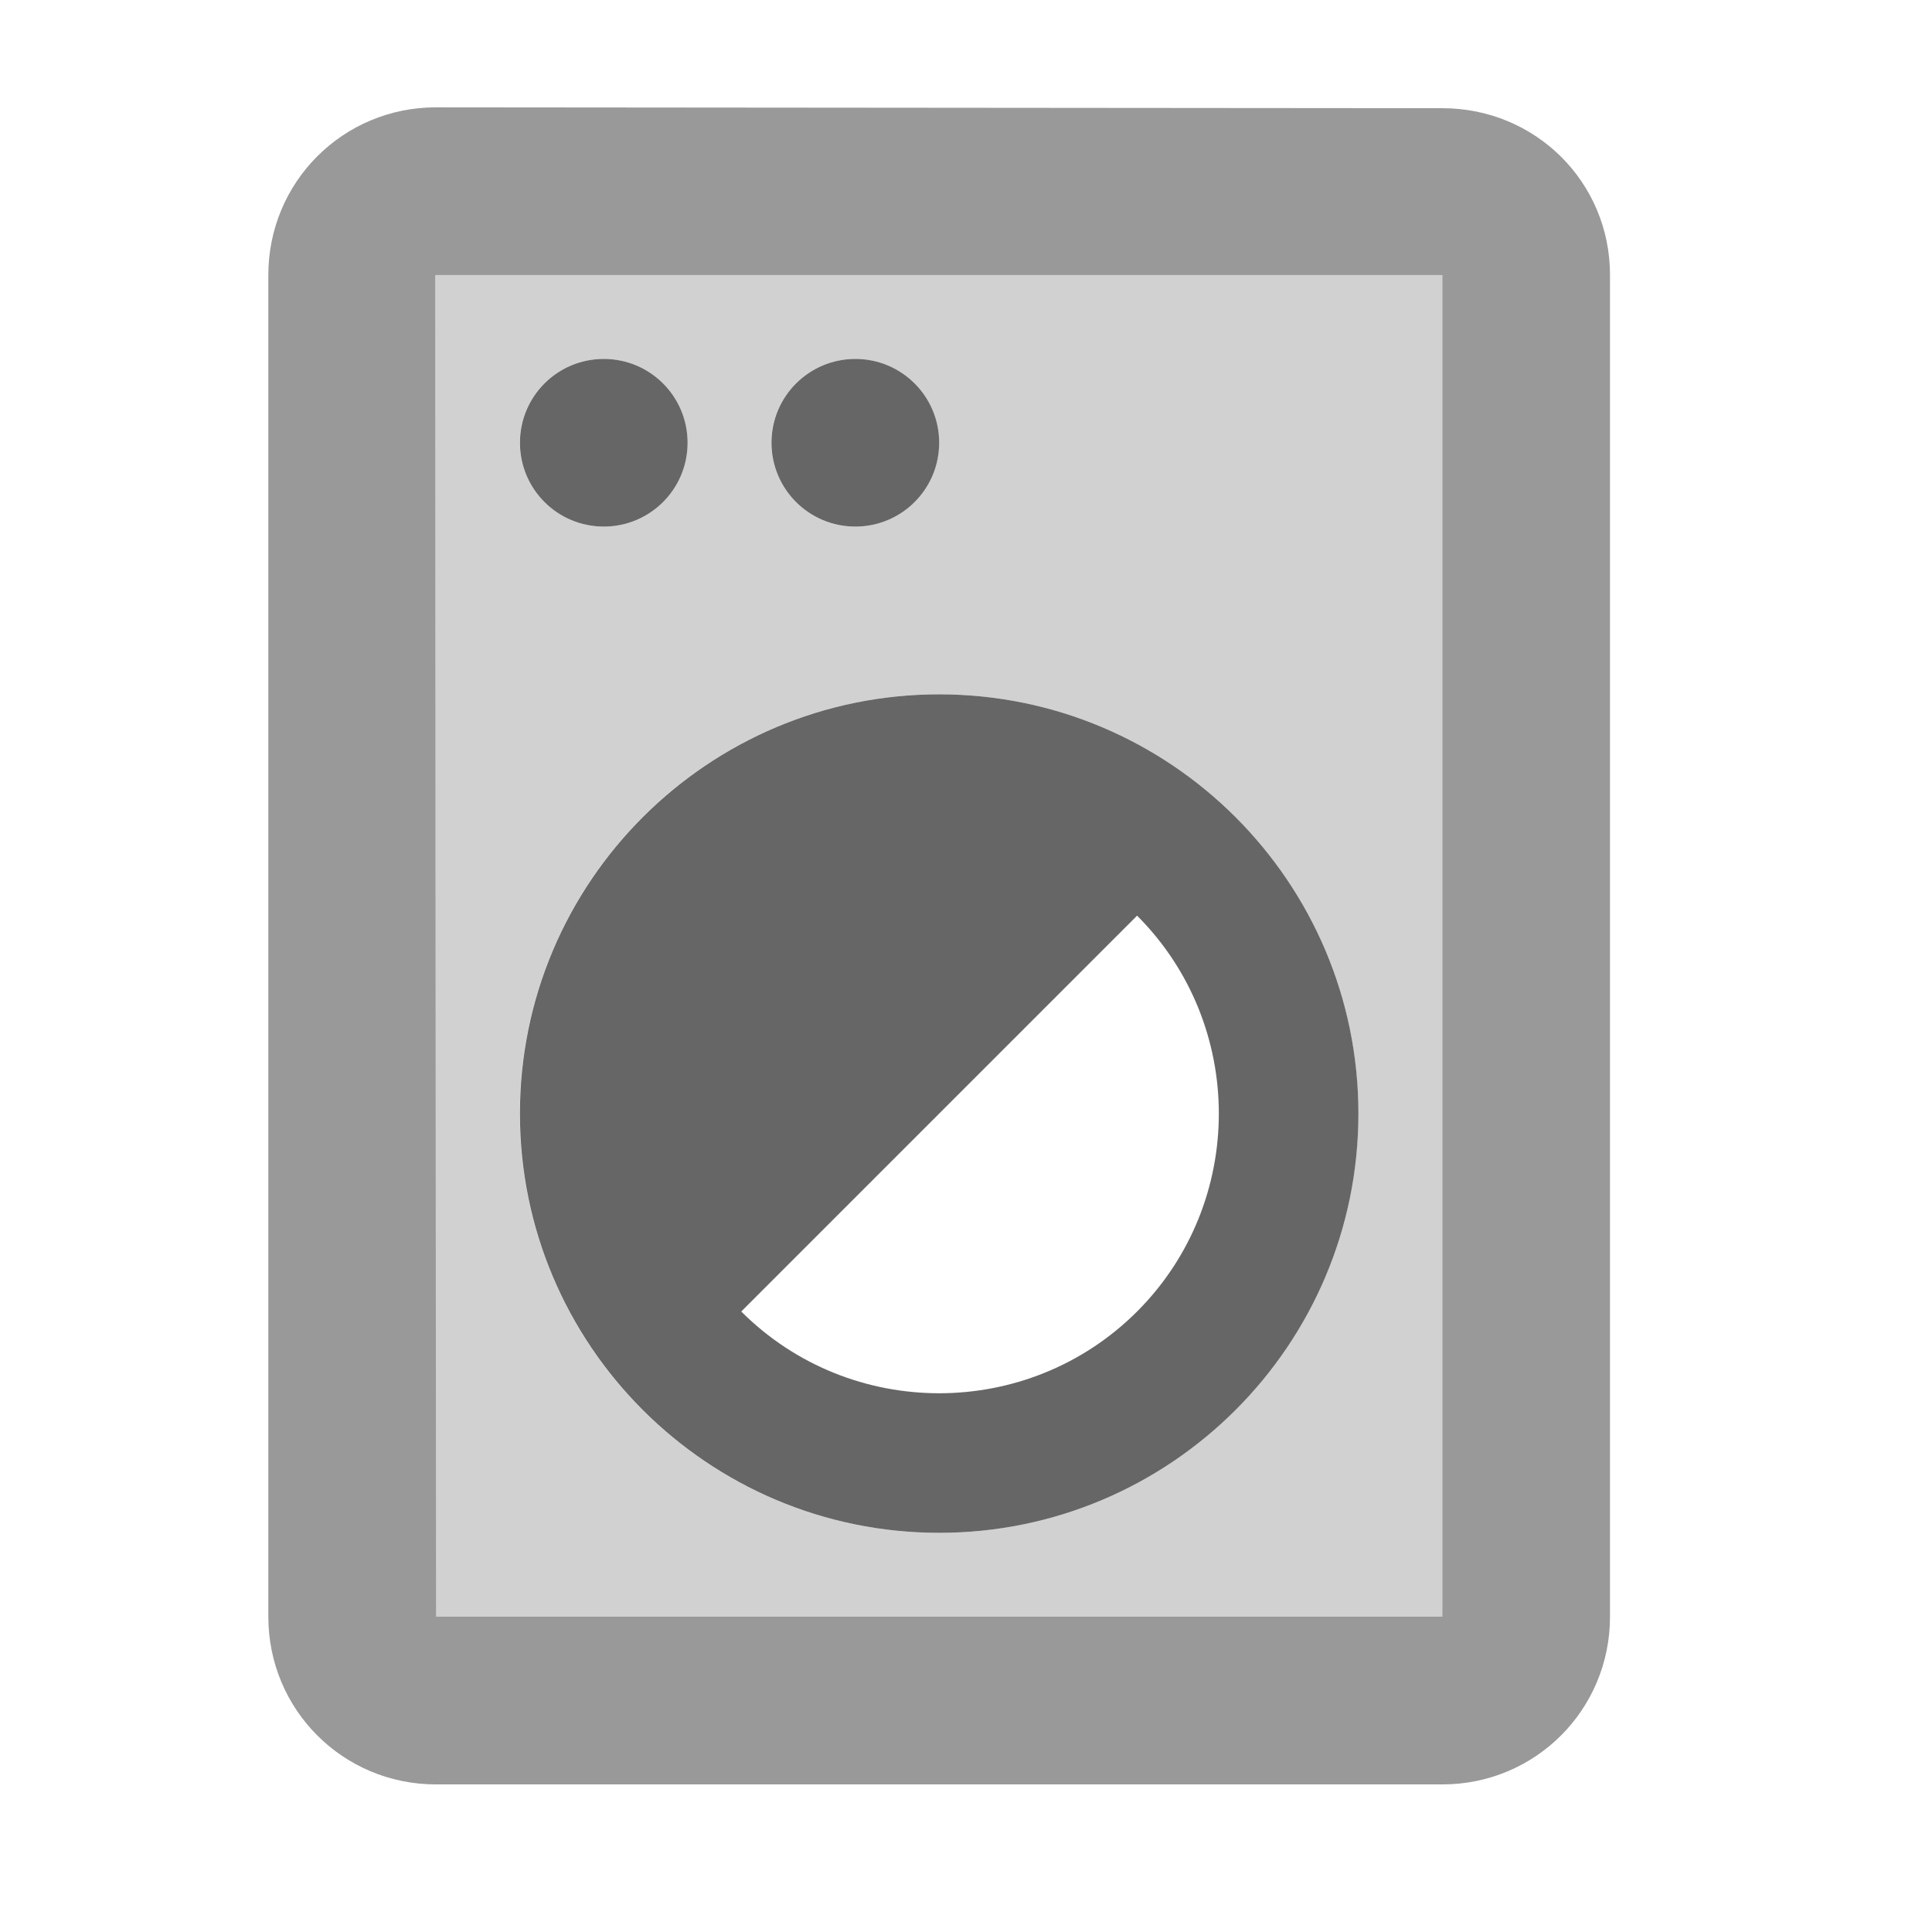
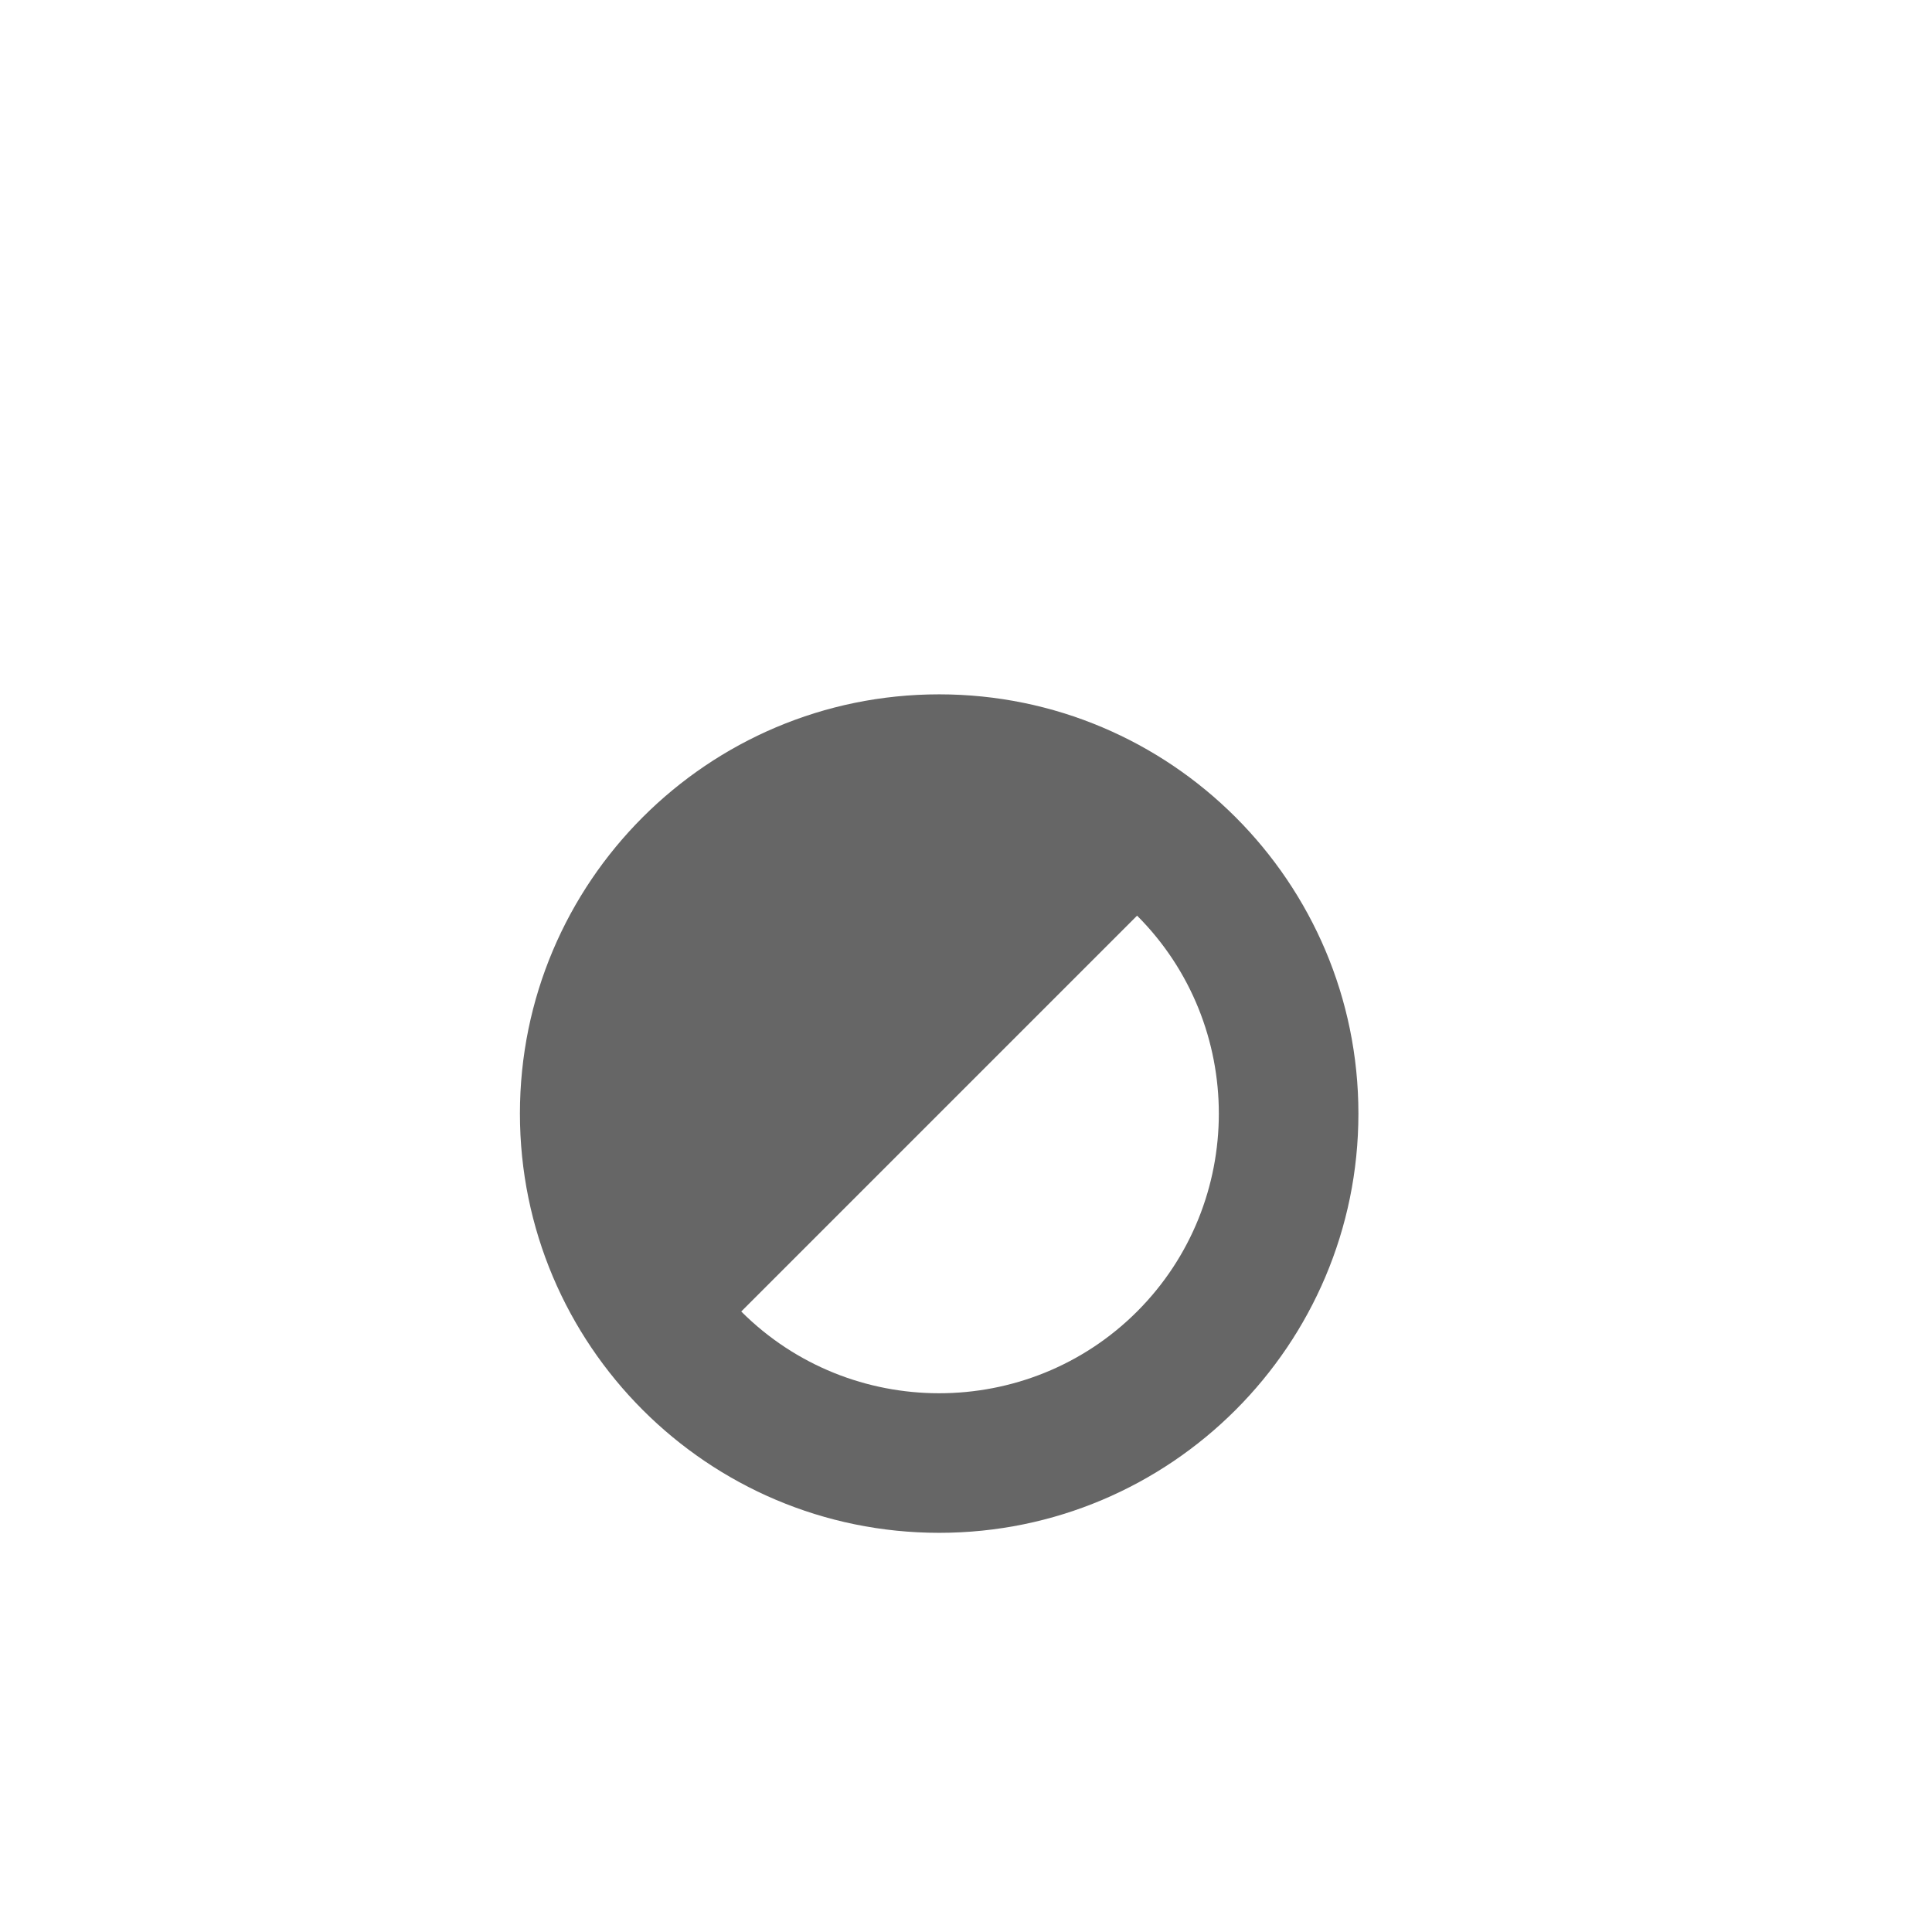
<svg xmlns="http://www.w3.org/2000/svg" width="36" height="36" viewBox="0 0 36 36" fill="none">
-   <path opacity="0.3" d="M8.107 5.125L8.122 30.125H26.872V5.125H8.107ZM15.935 6.688C16.794 6.688 17.497 7.391 17.497 8.25C17.497 9.109 16.794 9.812 15.935 9.812C15.075 9.812 14.372 9.109 14.372 8.25C14.372 7.391 15.075 6.688 15.935 6.688ZM11.247 6.688C12.107 6.688 12.81 7.391 12.81 8.25C12.81 9.109 12.107 9.812 11.247 9.812C10.388 9.812 9.685 9.109 9.685 8.25C9.685 7.391 10.388 6.688 11.247 6.688ZM17.497 12.938C21.81 12.938 25.31 16.438 25.31 20.75C25.31 25.062 21.81 28.562 17.497 28.562C13.185 28.562 9.685 25.062 9.685 20.75C9.685 16.438 13.185 12.938 17.497 12.938Z" fill="#666666" />
-   <path d="M26.875 2.016L8.125 2C6.391 2 5 3.391 5 5.125V30.125C5 31.859 6.391 33.25 8.125 33.25H26.875C28.609 33.25 30 31.859 30 30.125V5.125C30 3.391 28.609 2.016 26.875 2.016ZM26.875 30.125H8.125L8.109 5.125H26.875V30.125Z" fill="#999999" />
-   <path d="M11.25 9.812C12.113 9.812 12.812 9.113 12.812 8.25C12.812 7.387 12.113 6.688 11.25 6.688C10.387 6.688 9.688 7.387 9.688 8.25C9.688 9.113 10.387 9.812 11.25 9.812Z" fill="#666666" />
-   <path d="M15.938 9.812C16.8 9.812 17.5 9.113 17.5 8.25C17.5 7.387 16.8 6.688 15.938 6.688C15.075 6.688 14.375 7.387 14.375 8.25C14.375 9.113 15.075 9.812 15.938 9.812Z" fill="#666666" />
  <path d="M17.5 28.562C21.812 28.562 25.312 25.062 25.312 20.75C25.312 16.438 21.812 12.938 17.5 12.938C13.188 12.938 9.688 16.438 9.688 20.75C9.688 25.062 13.188 28.562 17.5 28.562ZM21.188 17.062C23.219 19.094 23.219 22.406 21.188 24.438C19.156 26.469 15.844 26.469 13.812 24.438L21.188 17.062Z" fill="#666666" />
</svg>